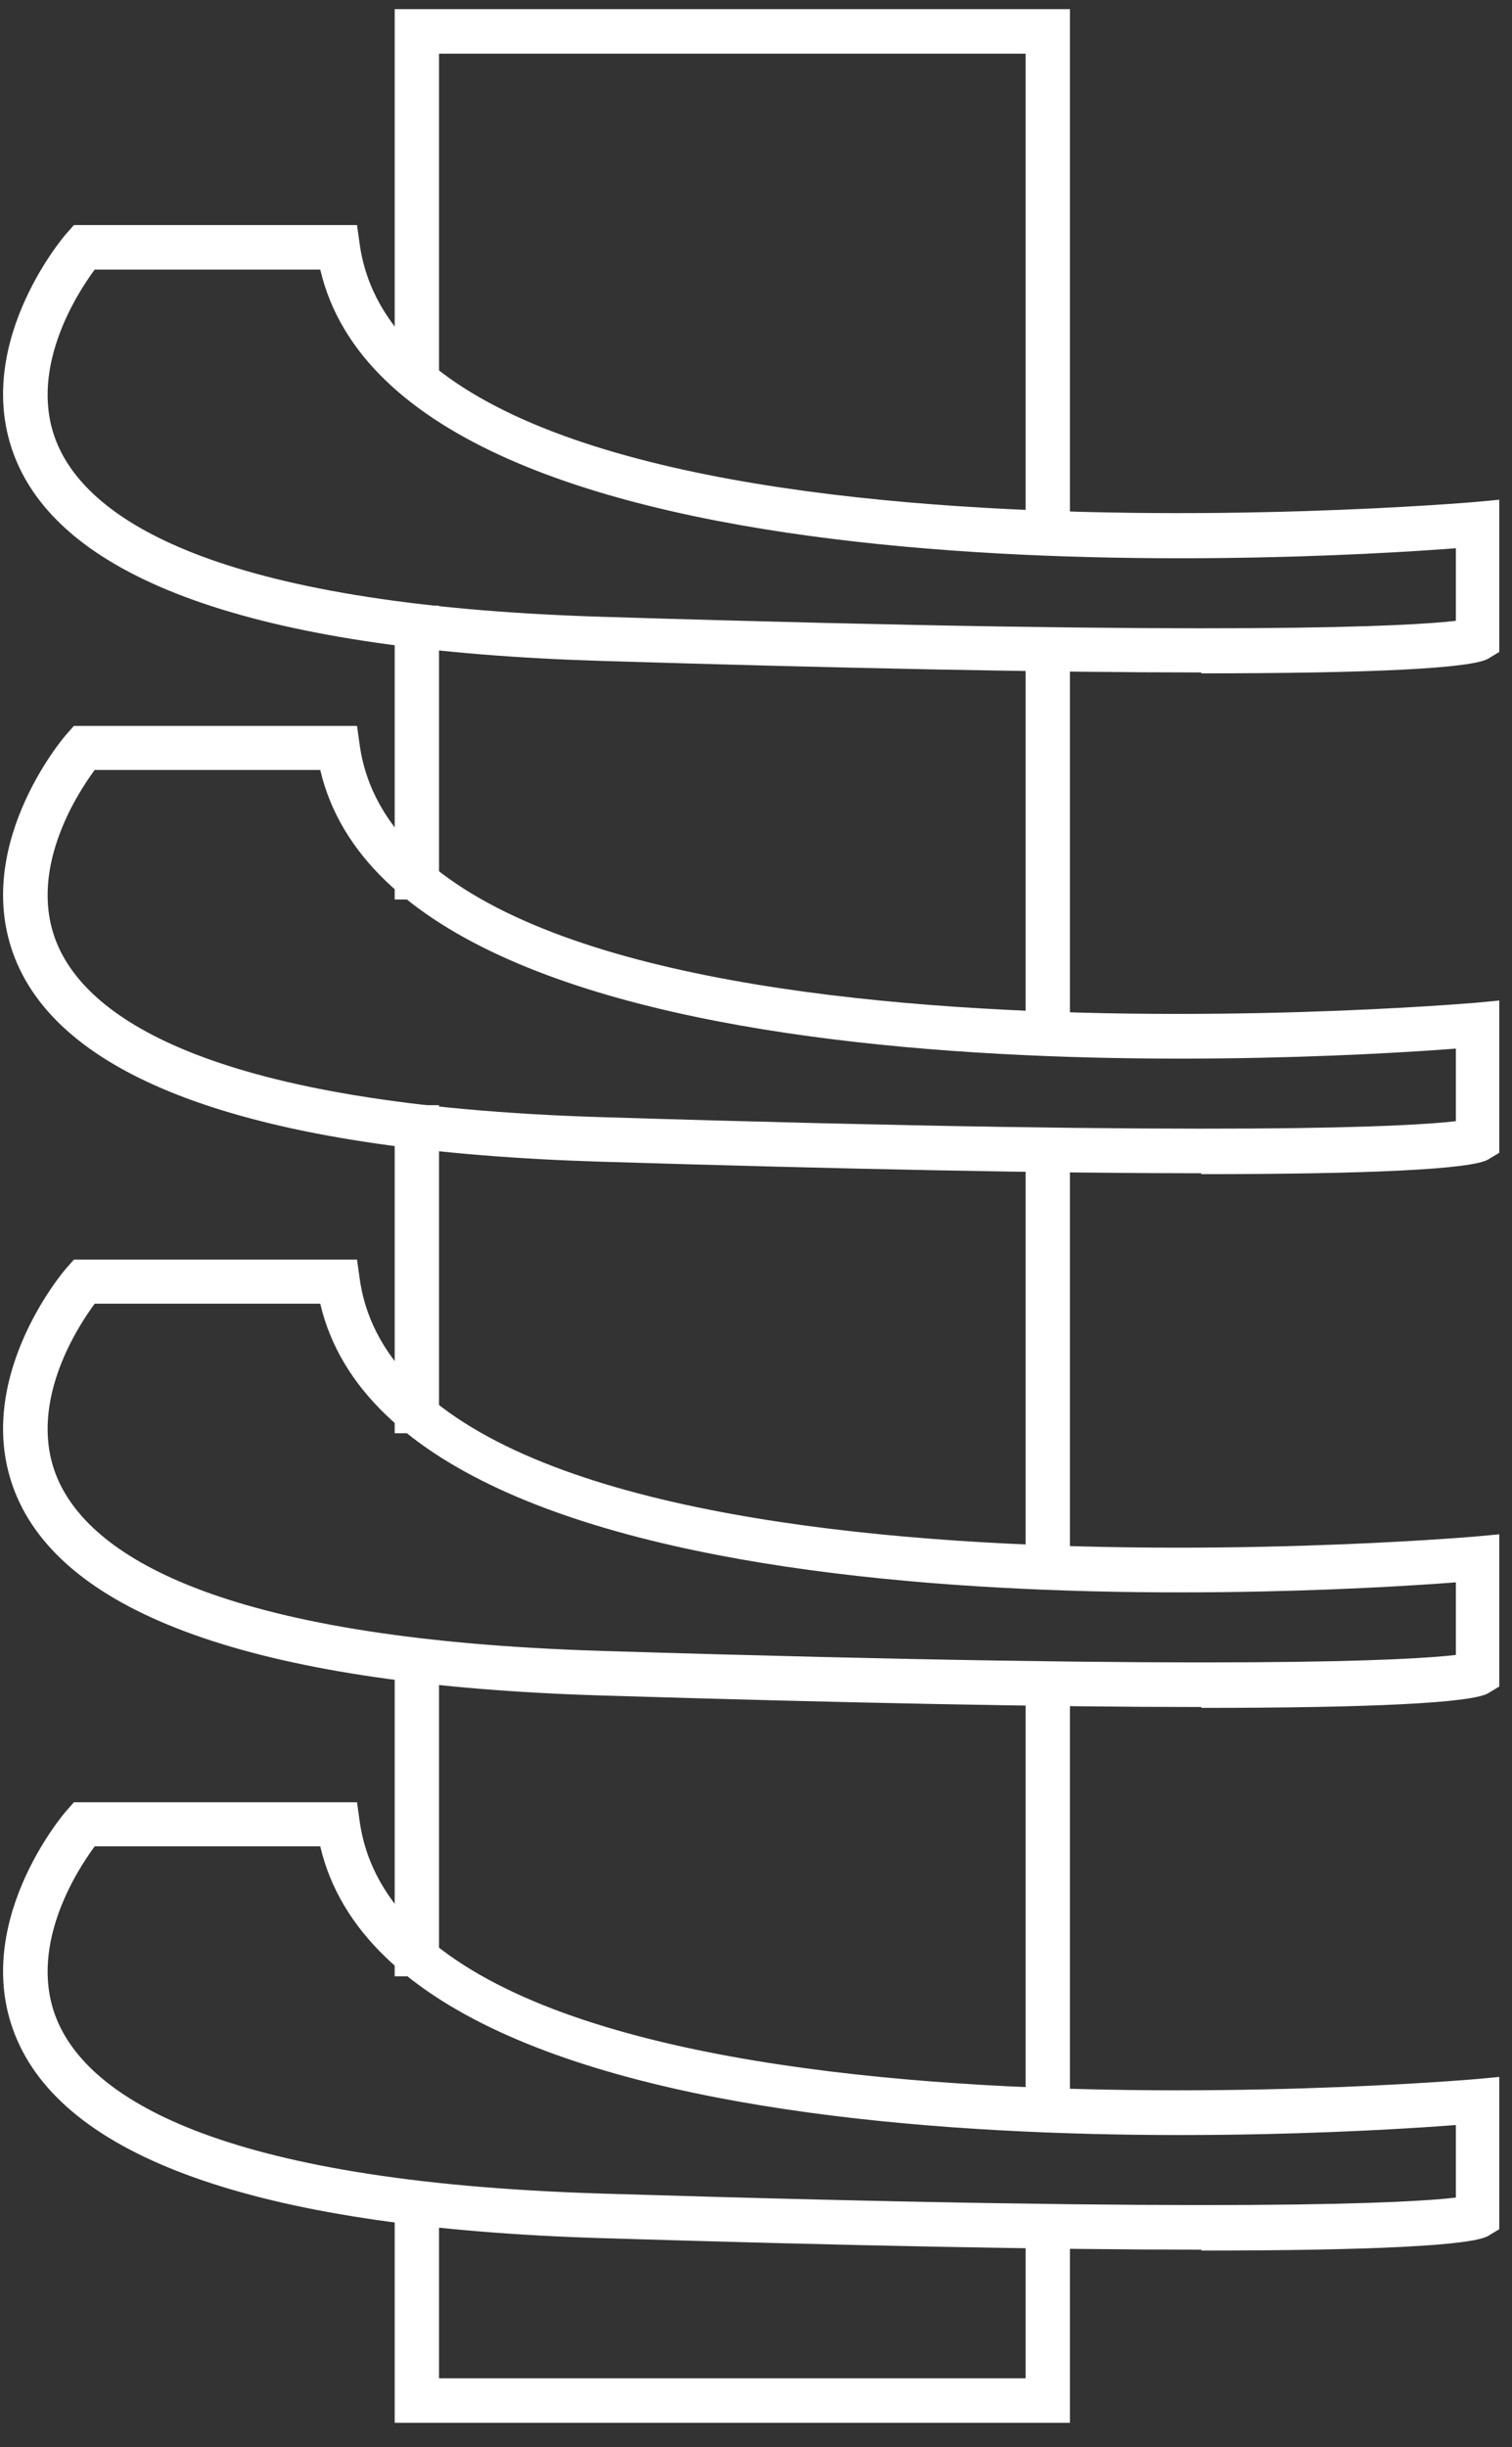
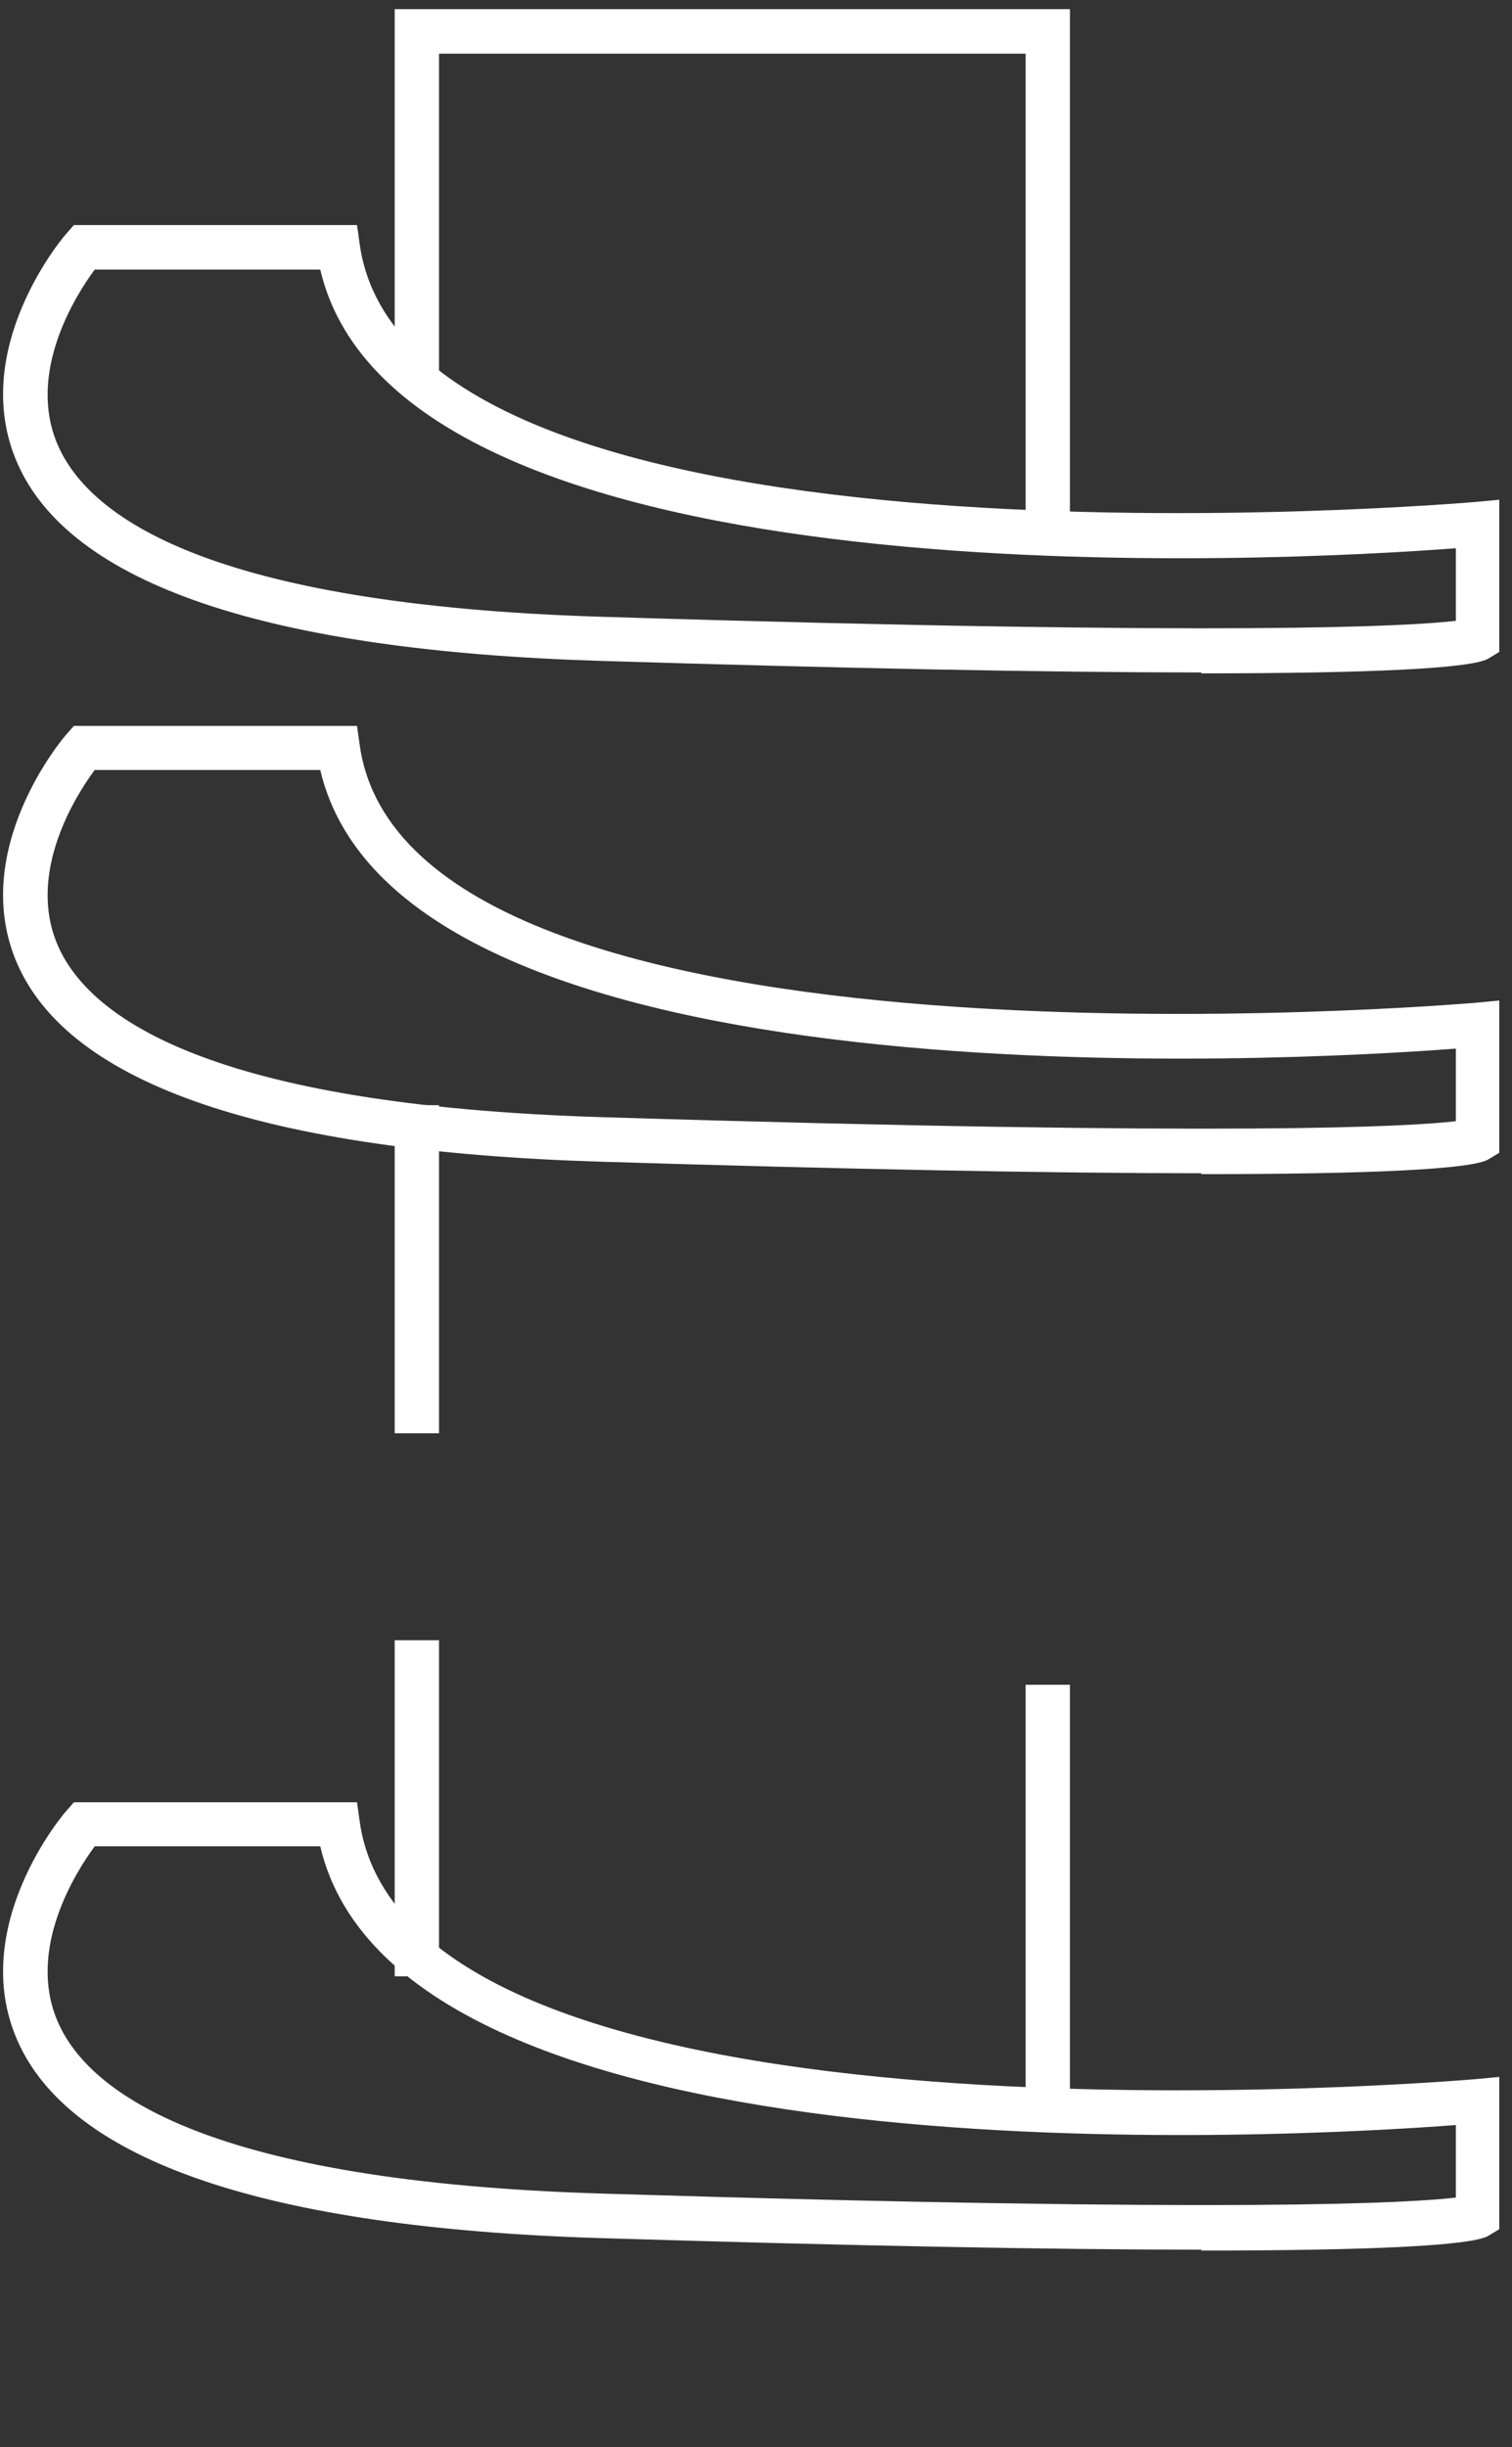
<svg xmlns="http://www.w3.org/2000/svg" width="55" height="89" viewBox="0 0 55 89" fill="none">
  <rect x="0" y="0" width="55" height="89" fill="#333333" stroke="none" />
  <path d="M38.92 19.064H37.308V1.952H15.969V14.078H14.357V0.333H38.92V19.064Z" fill="white" />
-   <path d="M38.92 88.111H14.357V80.243H15.969V86.492H37.308V80.842H38.92V88.111Z" fill="white" />
  <path d="M43.707 24.455C38.243 24.455 30.813 24.309 21.835 24.034C9.683 23.662 2.543 21.233 0.625 16.83C-1.164 12.718 2.285 8.622 2.446 8.46L2.688 8.185H12.987L13.084 8.881C14.873 21.573 53.28 18.287 53.667 18.255L54.537 18.174V23.71L54.135 23.953C53.538 24.309 49.863 24.488 43.691 24.488L43.707 24.455ZM3.445 9.804C2.785 10.694 0.947 13.544 2.108 16.199C3.252 18.805 7.604 21.994 21.9 22.431C45.06 23.144 51.314 22.771 52.958 22.577V19.938C47.027 20.392 14.566 22.237 11.649 9.804H3.445Z" fill="white" />
  <path d="M43.707 42.668C38.243 42.668 30.813 42.522 21.835 42.247C9.683 41.875 2.543 39.446 0.625 35.043C-1.164 30.931 2.285 26.835 2.446 26.673L2.688 26.398H12.987L13.084 27.094C14.873 39.786 53.28 36.5 53.667 36.468L54.537 36.387V41.923L54.135 42.166C53.538 42.522 49.863 42.7 43.691 42.7L43.707 42.668ZM3.445 28.001C2.785 28.891 0.947 31.74 2.108 34.395C3.252 37.002 7.604 40.191 21.9 40.628C45.06 41.341 51.314 40.968 52.958 40.774V38.135C47.027 38.588 14.566 40.434 11.649 28.001H3.445Z" fill="white" />
-   <path d="M43.707 62.079C38.243 62.079 30.813 61.933 21.835 61.658C9.683 61.286 2.543 58.857 0.625 54.454C-1.164 50.342 2.285 46.246 2.446 46.084L2.688 45.809H12.987L13.084 46.505C14.873 59.197 53.28 55.911 53.667 55.879L54.537 55.798V61.334L54.135 61.577C53.538 61.933 49.863 62.111 43.691 62.111L43.707 62.079ZM3.445 47.412C2.785 48.302 0.947 51.151 2.108 53.806C3.252 56.413 7.604 59.602 21.9 60.039C45.06 60.752 51.314 60.379 52.958 60.185V57.546C47.027 57.999 14.566 59.845 11.649 47.412H3.445Z" fill="white" />
  <path d="M43.707 81.814C38.243 81.814 30.813 81.668 21.835 81.393C9.683 81.02 2.543 78.592 0.625 74.189C-1.164 70.076 2.285 65.981 2.446 65.819L2.688 65.543H12.987L13.084 66.24C14.873 78.932 53.28 75.645 53.667 75.613L54.537 75.532V81.069L54.135 81.312C53.538 81.668 49.863 81.846 43.691 81.846L43.707 81.814ZM3.445 67.146C2.785 68.037 0.947 70.886 2.108 73.541C3.252 76.147 7.604 79.337 21.9 79.774C45.06 80.486 51.314 80.114 52.958 79.919V77.281C47.027 77.734 14.566 79.579 11.649 67.146H3.445Z" fill="white" />
-   <path d="M38.92 23.646H37.308V37.569H38.92V23.646Z" fill="white" />
-   <path d="M38.92 41.81H37.308V56.979H38.92V41.81Z" fill="white" />
  <path d="M38.92 61.27H37.308V76.73H38.92V61.27Z" fill="white" />
-   <path d="M15.969 22.027H14.357V32.712H15.969V22.027Z" fill="white" />
  <path d="M15.969 40.191H14.357V52.123H15.969V40.191Z" fill="white" />
  <path d="M15.969 59.651H14.357V71.874H15.969V59.651Z" fill="white" />
</svg>